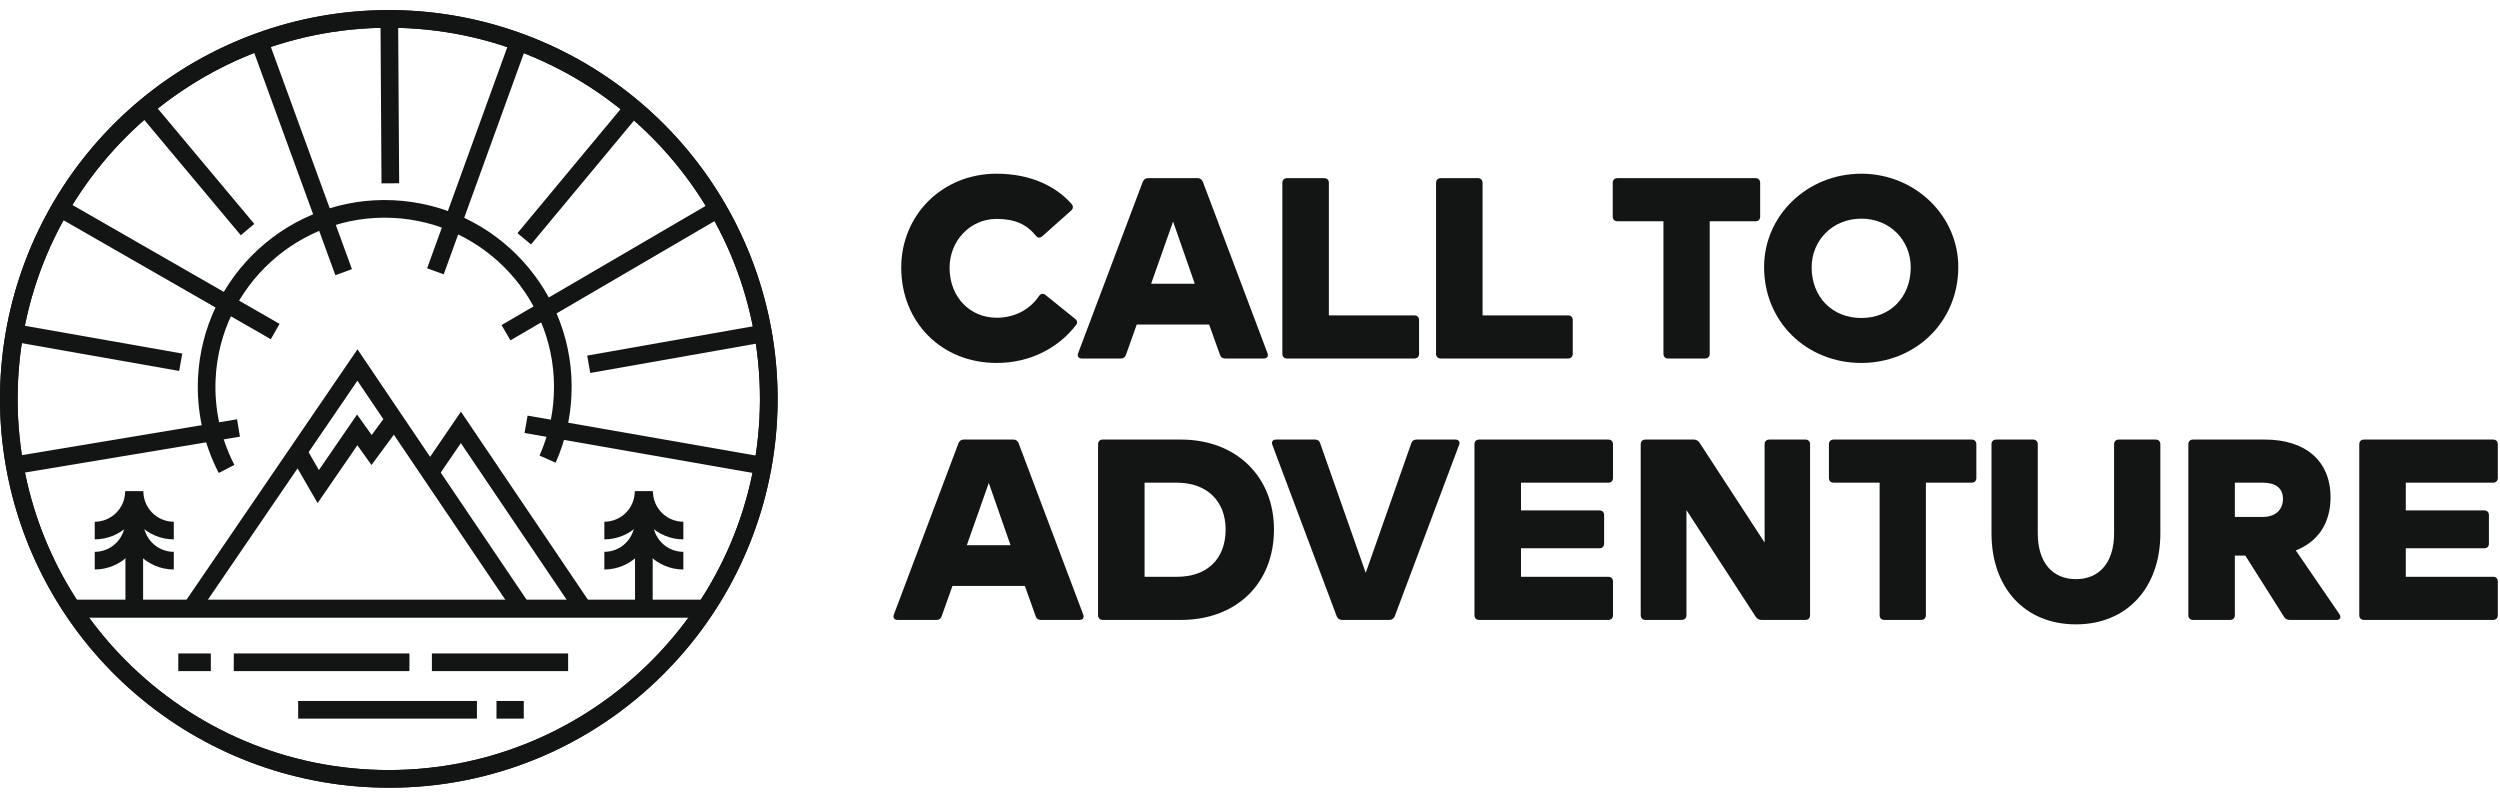
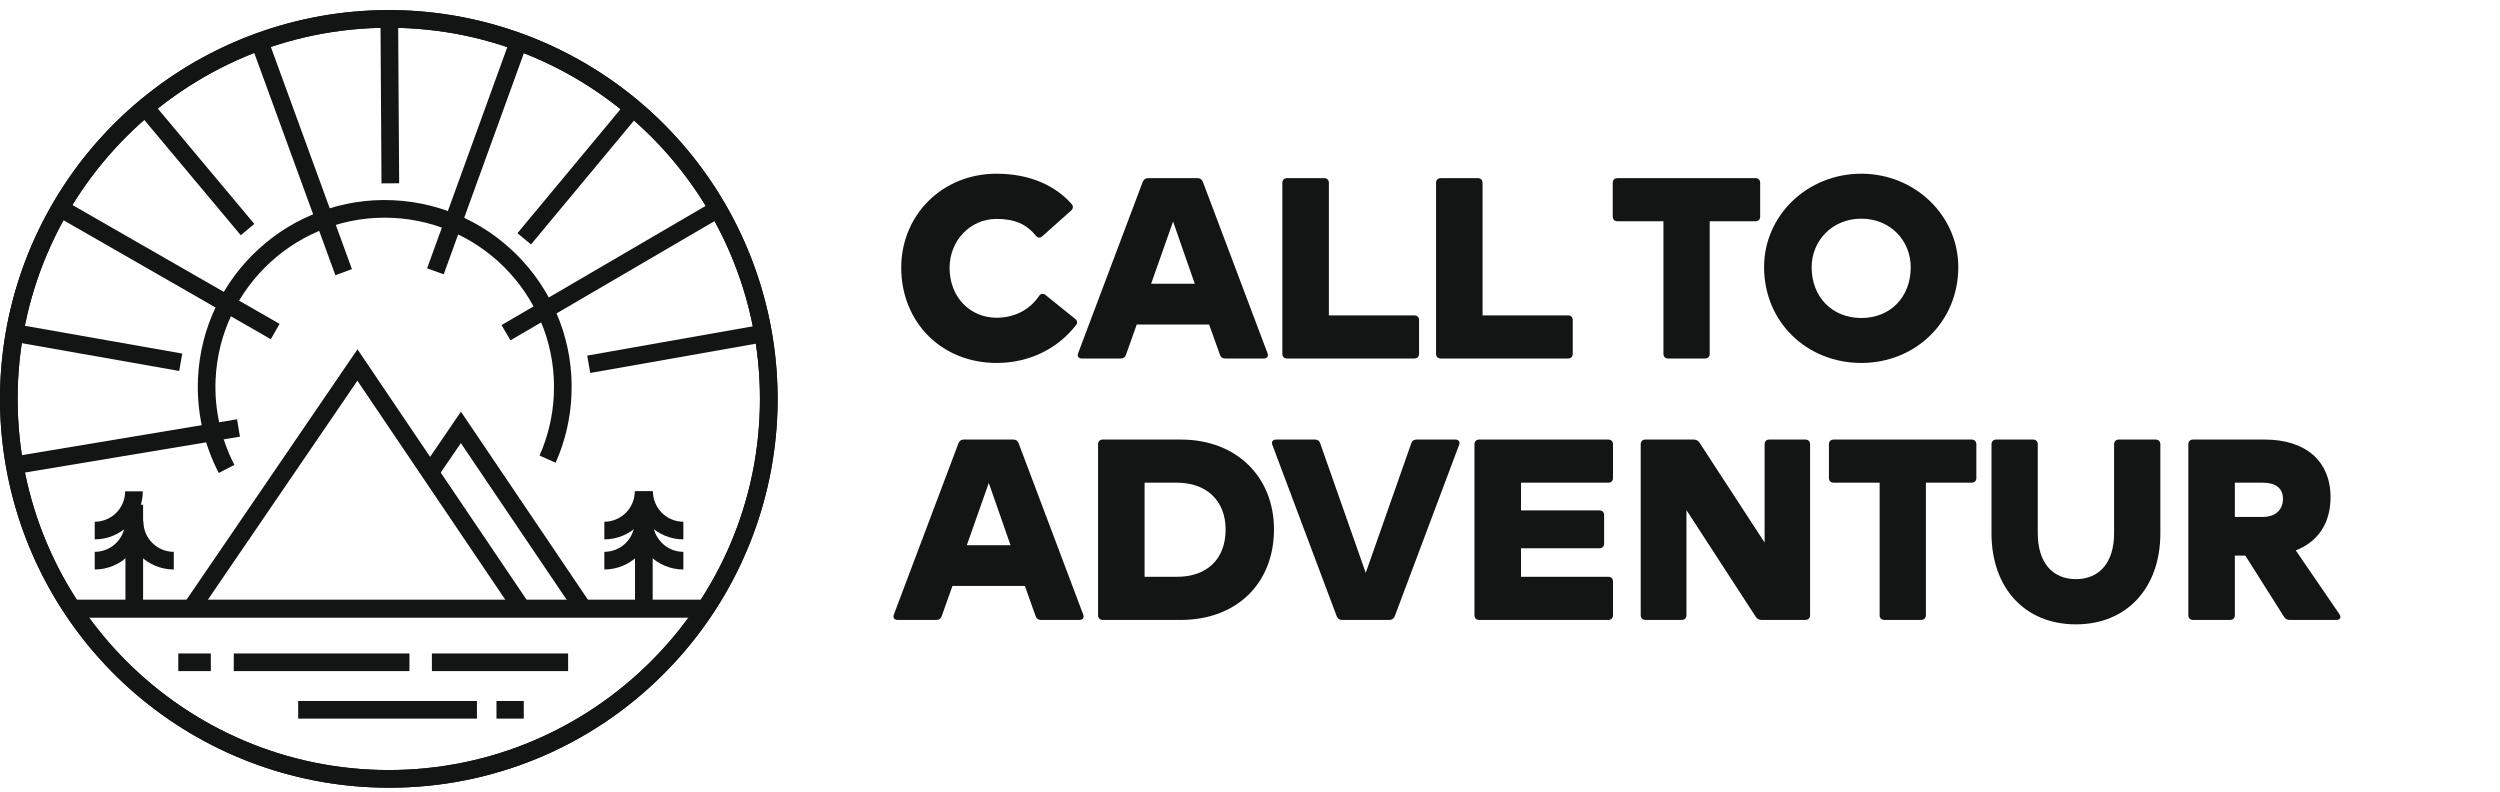
<svg xmlns="http://www.w3.org/2000/svg" width="120" height="38" viewBox="0 0 120 38" fill="none">
  <path d="M49.871 14.21C49.432 14.862 48.704 15.251 47.838 15.251C46.559 15.251 45.58 14.26 45.58 12.855C45.58 11.562 46.559 10.508 47.838 10.508C48.704 10.508 49.269 10.759 49.72 11.312C49.808 11.424 49.921 11.437 50.034 11.337L51.414 10.107C51.515 10.019 51.527 9.894 51.439 9.793C50.687 8.94 49.469 8.338 47.838 8.338C45.204 8.338 43.259 10.345 43.259 12.842C43.259 15.477 45.204 17.422 47.838 17.422C49.394 17.422 50.762 16.744 51.64 15.615C51.74 15.502 51.715 15.389 51.602 15.301L50.185 14.16C50.072 14.072 49.959 14.084 49.871 14.21Z" fill="#131515" />
  <path d="M60.837 16.945L57.738 8.727C57.688 8.614 57.613 8.551 57.487 8.551H55.103C54.978 8.551 54.903 8.614 54.852 8.727L51.754 16.945C51.691 17.096 51.766 17.209 51.929 17.209H53.799C53.924 17.209 54.012 17.146 54.05 17.02L54.564 15.578H58.039L58.554 17.02C58.592 17.146 58.679 17.209 58.805 17.209H60.662C60.825 17.209 60.9 17.096 60.837 16.945ZM56.308 10.634L57.349 13.62H55.254L56.308 10.634Z" fill="#131515" />
  <path d="M63.56 8.551H61.779C61.641 8.551 61.553 8.639 61.553 8.777V16.983C61.553 17.121 61.641 17.209 61.779 17.209H67.889C68.027 17.209 68.115 17.121 68.115 16.983V15.364C68.115 15.226 68.027 15.138 67.889 15.138H63.786V8.777C63.786 8.639 63.698 8.551 63.56 8.551Z" fill="#131515" />
  <path d="M70.937 8.551H69.156C69.017 8.551 68.93 8.639 68.93 8.777V16.983C68.93 17.121 69.017 17.209 69.156 17.209H75.266C75.404 17.209 75.492 17.121 75.492 16.983V15.364C75.492 15.226 75.404 15.138 75.266 15.138H71.163V8.777C71.163 8.639 71.075 8.551 70.937 8.551Z" fill="#131515" />
  <path d="M77.411 8.777V10.396C77.411 10.534 77.499 10.621 77.637 10.621H79.845V16.983C79.845 17.121 79.933 17.209 80.071 17.209H81.84C81.978 17.209 82.066 17.121 82.066 16.983V10.621H84.262C84.4 10.621 84.488 10.534 84.488 10.396V8.777C84.488 8.639 84.4 8.551 84.262 8.551H77.637C77.499 8.551 77.411 8.639 77.411 8.777Z" fill="#131515" />
  <path d="M89.343 17.422C91.915 17.422 93.998 15.477 93.998 12.817C93.998 10.345 91.915 8.338 89.343 8.338C86.746 8.338 84.676 10.345 84.676 12.817C84.676 15.477 86.746 17.422 89.343 17.422ZM89.343 15.264C87.951 15.264 86.959 14.26 86.959 12.83C86.959 11.55 87.951 10.496 89.343 10.496C90.736 10.496 91.715 11.55 91.715 12.83C91.715 14.26 90.736 15.264 89.343 15.264Z" fill="#131515" />
  <path d="M51.992 29.492L48.893 21.274C48.842 21.161 48.767 21.099 48.642 21.099H46.258C46.132 21.099 46.057 21.161 46.007 21.274L42.908 29.492C42.845 29.643 42.92 29.756 43.083 29.756H44.953C45.078 29.756 45.166 29.693 45.204 29.568L45.718 28.125H49.194L49.708 29.568C49.746 29.693 49.834 29.756 49.959 29.756H51.816C51.979 29.756 52.054 29.643 51.992 29.492ZM47.462 23.181L48.504 26.168H46.408L47.462 23.181Z" fill="#131515" />
  <path d="M52.707 21.325V29.53C52.707 29.668 52.795 29.756 52.933 29.756H56.684C59.357 29.756 61.151 27.999 61.151 25.415C61.151 22.893 59.357 21.099 56.684 21.099H52.933C52.795 21.099 52.707 21.186 52.707 21.325ZM54.94 27.686V23.169H56.496C57.914 23.169 58.83 24.035 58.83 25.415C58.83 26.858 57.914 27.686 56.496 27.686H54.94Z" fill="#131515" />
  <path d="M65.555 27.497L63.372 21.287C63.334 21.161 63.246 21.099 63.121 21.099H61.251C61.088 21.099 61.013 21.212 61.076 21.362L64.162 29.58C64.212 29.693 64.288 29.756 64.413 29.756H66.697C66.822 29.756 66.897 29.693 66.948 29.58L70.034 21.362C70.097 21.212 70.022 21.099 69.859 21.099H67.989C67.864 21.099 67.776 21.161 67.738 21.287L65.555 27.497Z" fill="#131515" />
  <path d="M77.198 21.099H71C70.862 21.099 70.774 21.186 70.774 21.325V29.53C70.774 29.668 70.862 29.756 71 29.756H77.198C77.336 29.756 77.424 29.668 77.424 29.53V27.912C77.424 27.774 77.336 27.686 77.198 27.686H73.008V26.318H76.772C76.91 26.318 76.998 26.23 76.998 26.092V24.725C76.998 24.587 76.91 24.499 76.772 24.499H73.008V23.169H77.198C77.336 23.169 77.424 23.081 77.424 22.943V21.325C77.424 21.186 77.336 21.099 77.198 21.099Z" fill="#131515" />
  <path d="M84.701 26.042L81.577 21.249C81.514 21.149 81.414 21.099 81.301 21.099H78.98C78.842 21.099 78.754 21.186 78.754 21.325V29.53C78.754 29.668 78.842 29.756 78.98 29.756H80.724C80.862 29.756 80.95 29.668 80.95 29.53V24.486L84.275 29.605C84.337 29.706 84.438 29.756 84.551 29.756H86.658C86.796 29.756 86.884 29.668 86.884 29.53V21.325C86.884 21.186 86.796 21.099 86.658 21.099H84.927C84.789 21.099 84.701 21.186 84.701 21.325V26.042Z" fill="#131515" />
  <path d="M87.788 21.325V22.943C87.788 23.081 87.876 23.169 88.014 23.169H90.222V29.53C90.222 29.668 90.31 29.756 90.448 29.756H92.217C92.355 29.756 92.443 29.668 92.443 29.53V23.169H94.639C94.777 23.169 94.865 23.081 94.865 22.943V21.325C94.865 21.186 94.777 21.099 94.639 21.099H88.014C87.876 21.099 87.788 21.186 87.788 21.325Z" fill="#131515" />
  <path d="M99.644 29.969C102.104 29.969 103.697 28.2 103.697 25.603V21.325C103.697 21.186 103.609 21.099 103.471 21.099H101.702C101.564 21.099 101.476 21.186 101.476 21.325V25.603C101.476 26.996 100.774 27.799 99.644 27.799C98.515 27.799 97.813 26.996 97.813 25.603V21.325C97.813 21.186 97.725 21.099 97.587 21.099H95.818C95.68 21.099 95.592 21.186 95.592 21.325V25.603C95.592 28.2 97.173 29.969 99.644 29.969Z" fill="#131515" />
  <path d="M112.292 29.48L110.197 26.419C111.238 26.017 111.866 25.139 111.866 23.872C111.866 22.09 110.623 21.099 108.716 21.099H105.266C105.128 21.099 105.04 21.186 105.04 21.325V29.53C105.04 29.668 105.128 29.756 105.266 29.756H107.048C107.186 29.756 107.273 29.668 107.273 29.53V26.669H107.775L109.632 29.605C109.695 29.718 109.795 29.756 109.908 29.756H112.154C112.33 29.756 112.392 29.631 112.292 29.48ZM108.616 23.169C109.218 23.169 109.582 23.42 109.582 23.947C109.582 24.474 109.218 24.812 108.616 24.812H107.273V23.169H108.616Z" fill="#131515" />
-   <path d="M119.669 21.099H113.471C113.333 21.099 113.245 21.186 113.245 21.325V29.53C113.245 29.668 113.333 29.756 113.471 29.756H119.669C119.807 29.756 119.895 29.668 119.895 29.53V27.912C119.895 27.774 119.807 27.686 119.669 27.686H115.478V26.318H119.243C119.381 26.318 119.468 26.23 119.468 26.092V24.725C119.468 24.587 119.381 24.499 119.243 24.499H115.478V23.169H119.669C119.807 23.169 119.895 23.081 119.895 22.943V21.325C119.895 21.186 119.807 21.099 119.669 21.099Z" fill="#131515" />
-   <path d="M15.245 24.149L13.945 21.899L14.679 21.476L15.307 22.563L17.139 19.898L17.841 20.879L18.526 19.95L19.208 20.452L17.832 22.32L17.153 21.373L15.245 24.149Z" fill="#131515" />
  <path d="M18.662 37.809C14.344 37.809 10.16 36.312 6.822 33.572C3.485 30.832 1.2 27.02 0.358 22.785C-0.484 18.55 0.169 14.155 2.205 10.347C4.241 6.539 7.534 3.555 11.523 1.903C15.513 0.251 19.951 0.034 24.083 1.288C28.215 2.542 31.784 5.19 34.182 8.78C36.581 12.371 37.66 16.682 37.236 20.979C36.812 25.276 34.911 29.293 31.857 32.346C30.128 34.083 28.072 35.461 25.807 36.399C23.542 37.337 21.113 37.816 18.662 37.809ZM18.662 1.331C8.838 1.331 0.846 9.321 0.846 19.146C0.846 28.972 8.838 36.962 18.662 36.962C28.485 36.962 36.477 28.972 36.477 19.146C36.477 9.321 28.485 1.331 18.662 1.331Z" fill="#131515" />
  <path d="M10.5 22.703C9.775 21.305 9.432 19.741 9.503 18.167C9.727 13.225 13.931 9.384 18.873 9.611C23.815 9.837 27.655 14.037 27.43 18.98C27.381 20.095 27.124 21.191 26.671 22.211L25.898 21.867C26.308 20.943 26.54 19.951 26.584 18.942C26.787 14.466 23.31 10.659 18.834 10.457C14.358 10.255 10.552 13.731 10.349 18.207C10.284 19.632 10.595 21.048 11.251 22.315L10.5 22.703Z" fill="#131515" />
  <path d="M30.032 4.943L24.837 11.192L25.488 11.733L30.684 5.484L30.032 4.943Z" fill="#131515" />
  <path d="M33.732 28.791H3.66V29.638H33.732V28.791Z" fill="#131515" />
  <path d="M4.547 25.89V25.043C4.934 25.043 5.305 24.889 5.579 24.615C5.853 24.341 6.007 23.97 6.007 23.583H6.855C6.854 24.195 6.61 24.781 6.178 25.214C5.745 25.646 5.159 25.889 4.547 25.89Z" fill="#131515" />
-   <path d="M8.342 25.89C7.73 25.89 7.144 25.646 6.711 25.214C6.278 24.781 6.035 24.195 6.034 23.583H6.882C6.882 23.97 7.036 24.341 7.31 24.615C7.584 24.889 7.955 25.043 8.342 25.043V25.89Z" fill="#131515" />
  <path d="M4.547 27.336V26.488C4.934 26.488 5.305 26.334 5.579 26.06C5.853 25.786 6.007 25.415 6.007 25.028H6.855C6.854 25.64 6.61 26.226 6.178 26.659C5.745 27.092 5.159 27.335 4.547 27.336Z" fill="#131515" />
  <path d="M8.342 27.336C7.73 27.335 7.144 27.092 6.711 26.659C6.278 26.226 6.035 25.64 6.034 25.028H6.882C6.882 25.415 7.036 25.786 7.31 26.06C7.584 26.334 7.955 26.488 8.342 26.488V27.336Z" fill="#131515" />
  <path d="M6.869 24.228H6.021V29.08H6.869V24.228Z" fill="#131515" />
  <path d="M24.704 29.452L17.155 18.275L9.614 29.319L8.915 28.841L17.159 16.767L25.406 28.978L24.704 29.452Z" fill="#131515" />
  <path d="M27.648 29.452L22.121 21.269L20.892 23.069L20.192 22.592L22.125 19.761L28.35 28.978L27.648 29.452Z" fill="#131515" />
  <path d="M18.662 37.809C14.344 37.809 10.16 36.312 6.822 33.572C3.485 30.832 1.2 27.02 0.358 22.785C-0.484 18.55 0.169 14.155 2.205 10.347C4.241 6.539 7.534 3.555 11.523 1.903C15.513 0.251 19.951 0.034 24.083 1.288C28.215 2.542 31.784 5.19 34.182 8.78C36.581 12.371 37.66 16.682 37.236 20.979C36.812 25.276 34.911 29.293 31.857 32.346C30.128 34.083 28.072 35.461 25.807 36.399C23.542 37.337 21.113 37.816 18.662 37.809ZM18.662 1.331C8.838 1.331 0.846 9.321 0.846 19.146C0.846 28.972 8.838 36.962 18.662 36.962C28.485 36.962 36.477 28.972 36.477 19.146C36.477 9.321 28.485 1.331 18.662 1.331Z" fill="#131515" />
  <path d="M33.732 28.791H3.66V29.638H33.732V28.791Z" fill="#131515" />
  <path d="M29.008 25.89V25.043C29.395 25.043 29.766 24.889 30.04 24.615C30.314 24.341 30.468 23.97 30.468 23.583H31.316C31.315 24.195 31.071 24.781 30.639 25.214C30.206 25.646 29.619 25.89 29.008 25.89Z" fill="#131515" />
  <path d="M32.801 25.89C32.19 25.889 31.603 25.646 31.171 25.214C30.738 24.781 30.495 24.195 30.494 23.583H31.341C31.341 23.97 31.495 24.341 31.769 24.615C32.043 24.889 32.414 25.043 32.801 25.043V25.89Z" fill="#131515" />
  <path d="M29.008 27.336V26.488C29.395 26.488 29.766 26.334 30.04 26.06C30.314 25.786 30.468 25.415 30.468 25.028H31.316C31.315 25.64 31.071 26.226 30.639 26.659C30.206 27.092 29.62 27.335 29.008 27.336Z" fill="#131515" />
  <path d="M32.801 27.336C32.19 27.335 31.603 27.092 31.171 26.659C30.738 26.226 30.495 25.64 30.494 25.028H31.341C31.341 25.415 31.495 25.786 31.769 26.06C32.043 26.334 32.414 26.488 32.801 26.488V27.336Z" fill="#131515" />
  <path d="M31.329 24.228H30.481V29.08H31.329V24.228Z" fill="#131515" />
  <path d="M27.27 31.366H20.731V32.213H27.27V31.366Z" fill="#131515" />
  <path d="M25.141 33.647H23.831V34.494H25.141V33.647Z" fill="#131515" />
  <path d="M19.653 31.366H11.221V32.213H19.653V31.366Z" fill="#131515" />
  <path d="M10.12 31.366H8.558V32.213H10.12V31.366Z" fill="#131515" />
  <path d="M22.893 33.647H14.312V34.494H22.893V33.647Z" fill="#131515" />
  <path d="M36.475 15.603L28.185 17.068L28.332 17.902L36.623 16.437L36.475 15.603Z" fill="#131515" />
  <path d="M3.111 9.631L2.689 10.366L12.998 16.282L13.42 15.547L3.111 9.631Z" fill="#131515" />
  <path d="M12.861 1.869L12.065 2.16L16.097 13.209L16.893 12.919L12.861 1.869Z" fill="#131515" />
  <path d="M24.484 1.894L20.501 12.879L21.298 13.167L25.281 2.182L24.484 1.894Z" fill="#131515" />
  <path d="M34.203 9.688L24.074 15.604L24.501 16.336L34.63 10.419L34.203 9.688Z" fill="#131515" />
  <path d="M0.497 15.515L0.35 16.35L8.601 17.806L8.749 16.971L0.497 15.515Z" fill="#131515" />
  <path d="M7.304 4.889L6.654 5.433L11.557 11.291L12.207 10.747L7.304 4.889Z" fill="#131515" />
  <path d="M19.11 0.93L18.263 0.935L18.312 8.802L19.16 8.797L19.11 0.93Z" fill="#131515" />
-   <path d="M25.324 19.95L25.178 20.784L36.531 22.772L36.677 21.937L25.324 19.95Z" fill="#131515" />
  <path d="M11.378 20.125L0.644 21.915L0.783 22.751L11.518 20.96L11.378 20.125Z" fill="#131515" />
</svg>